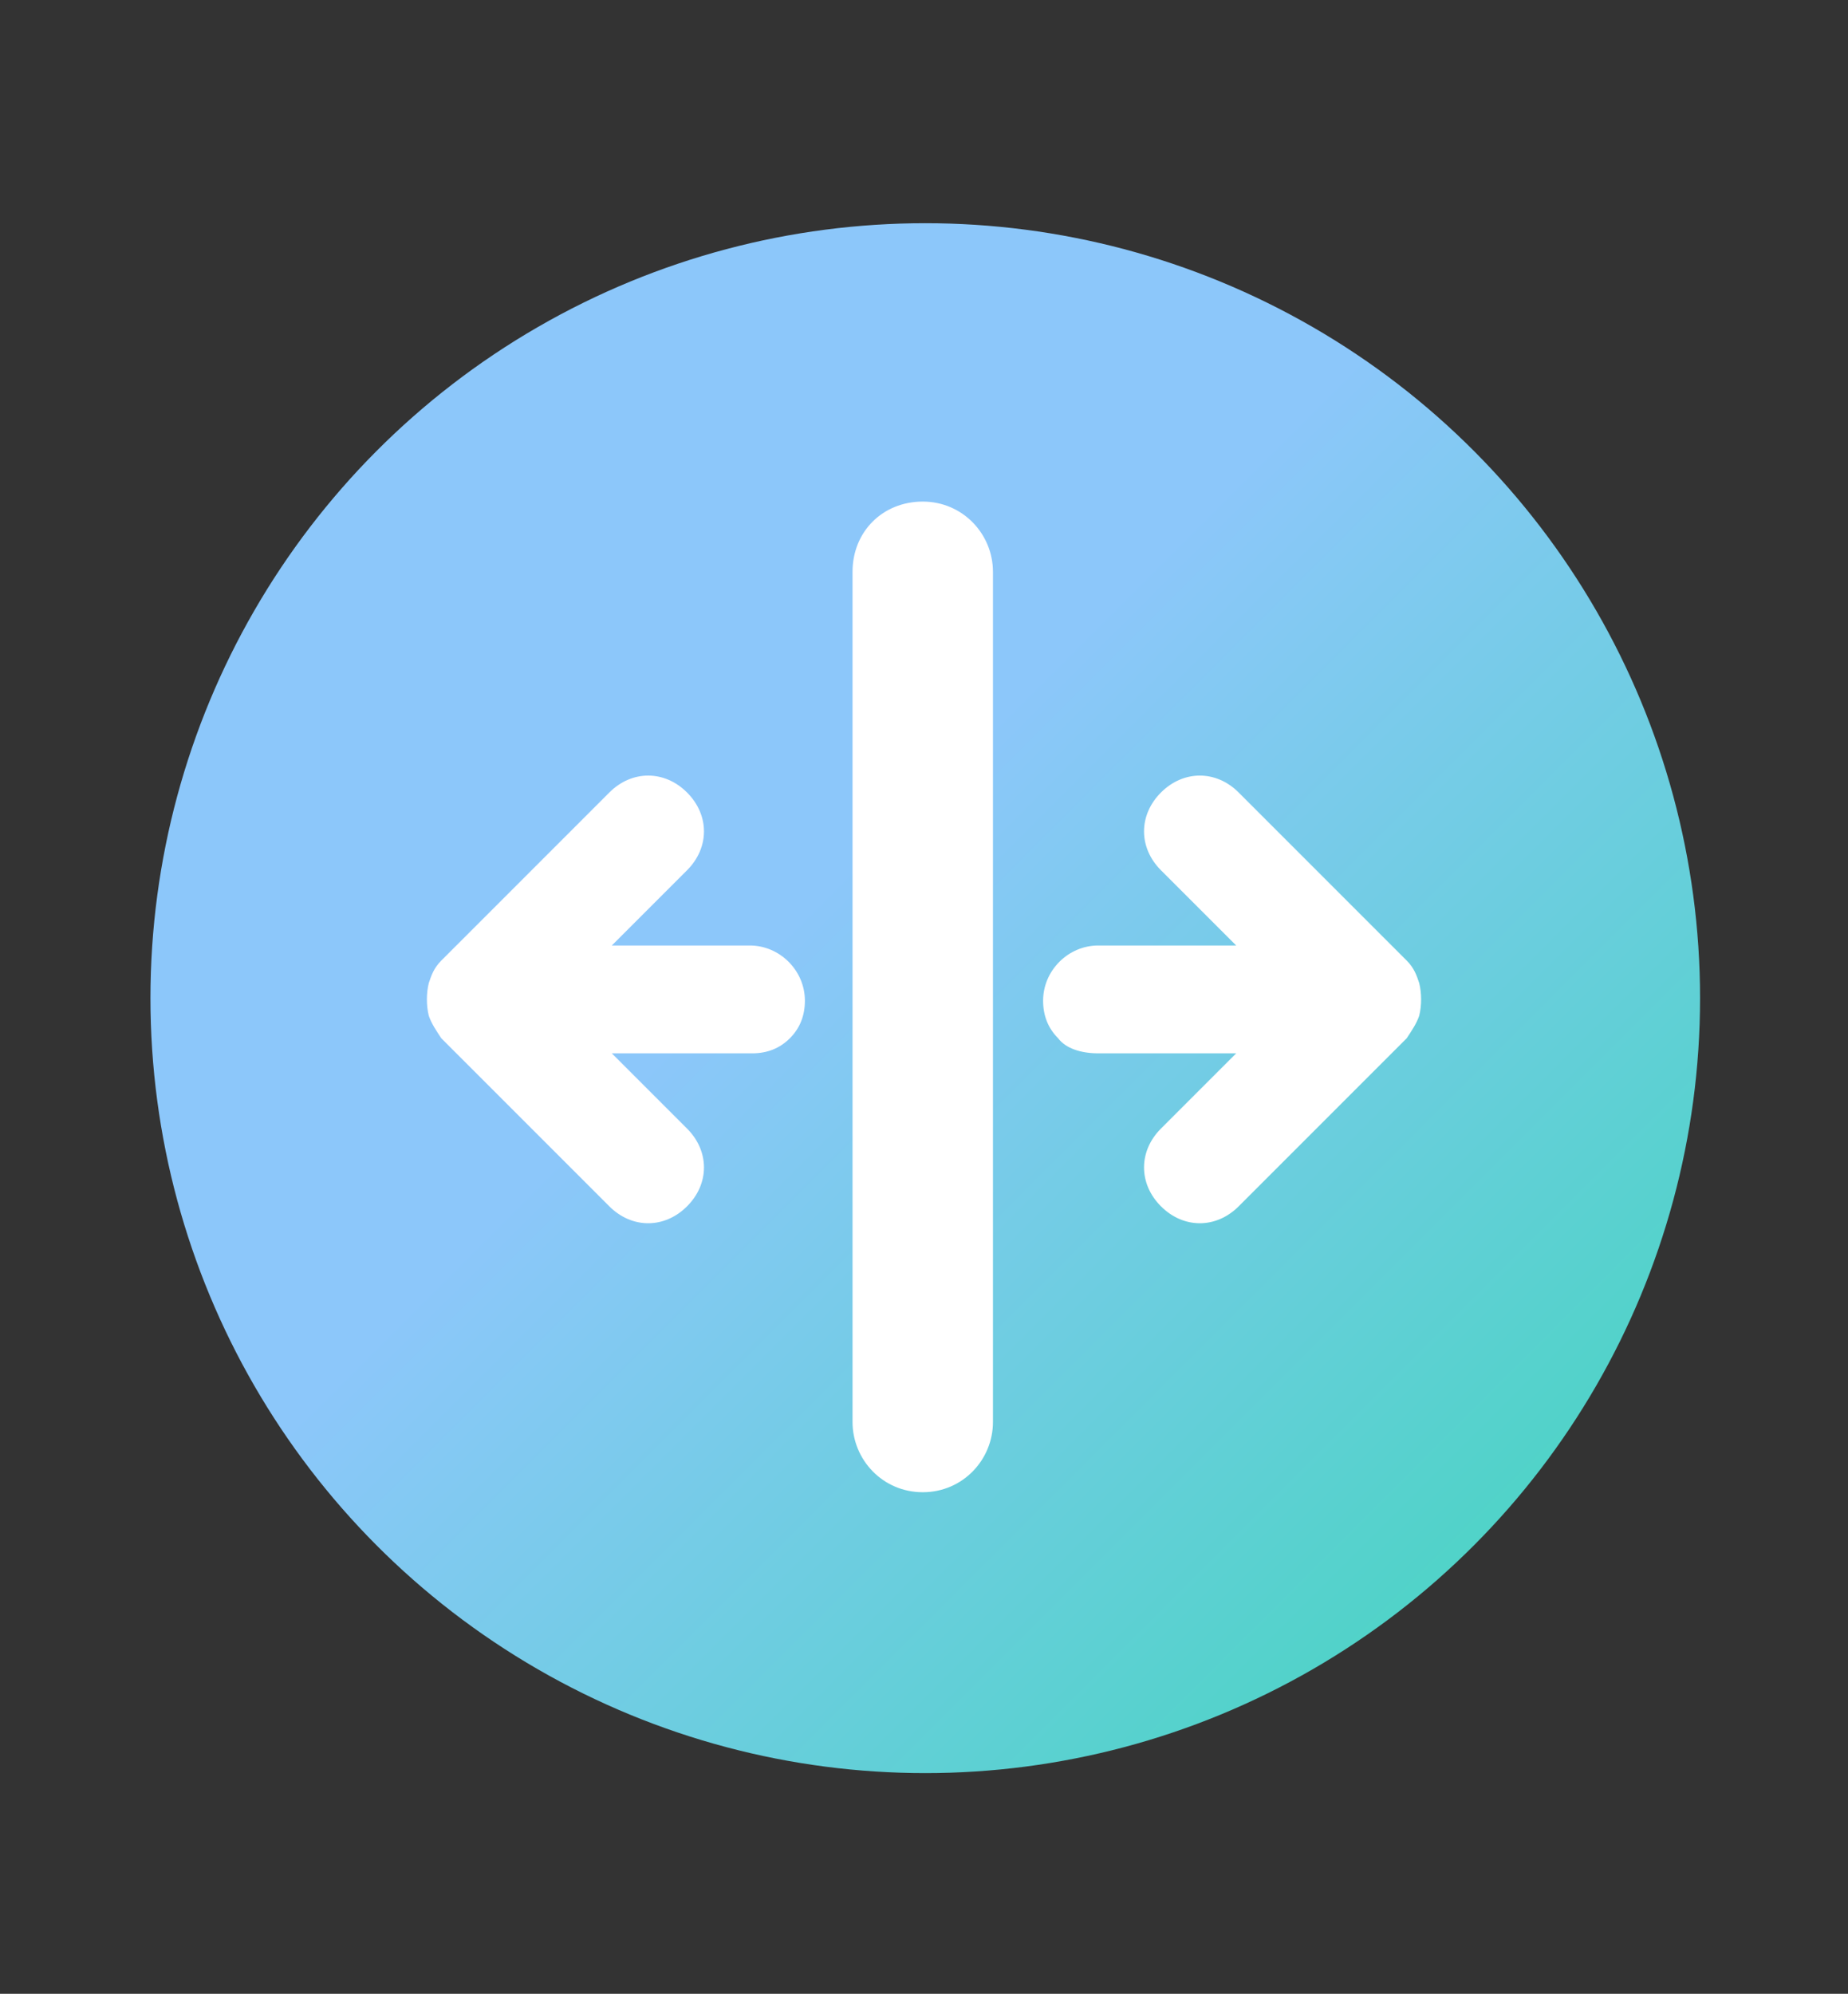
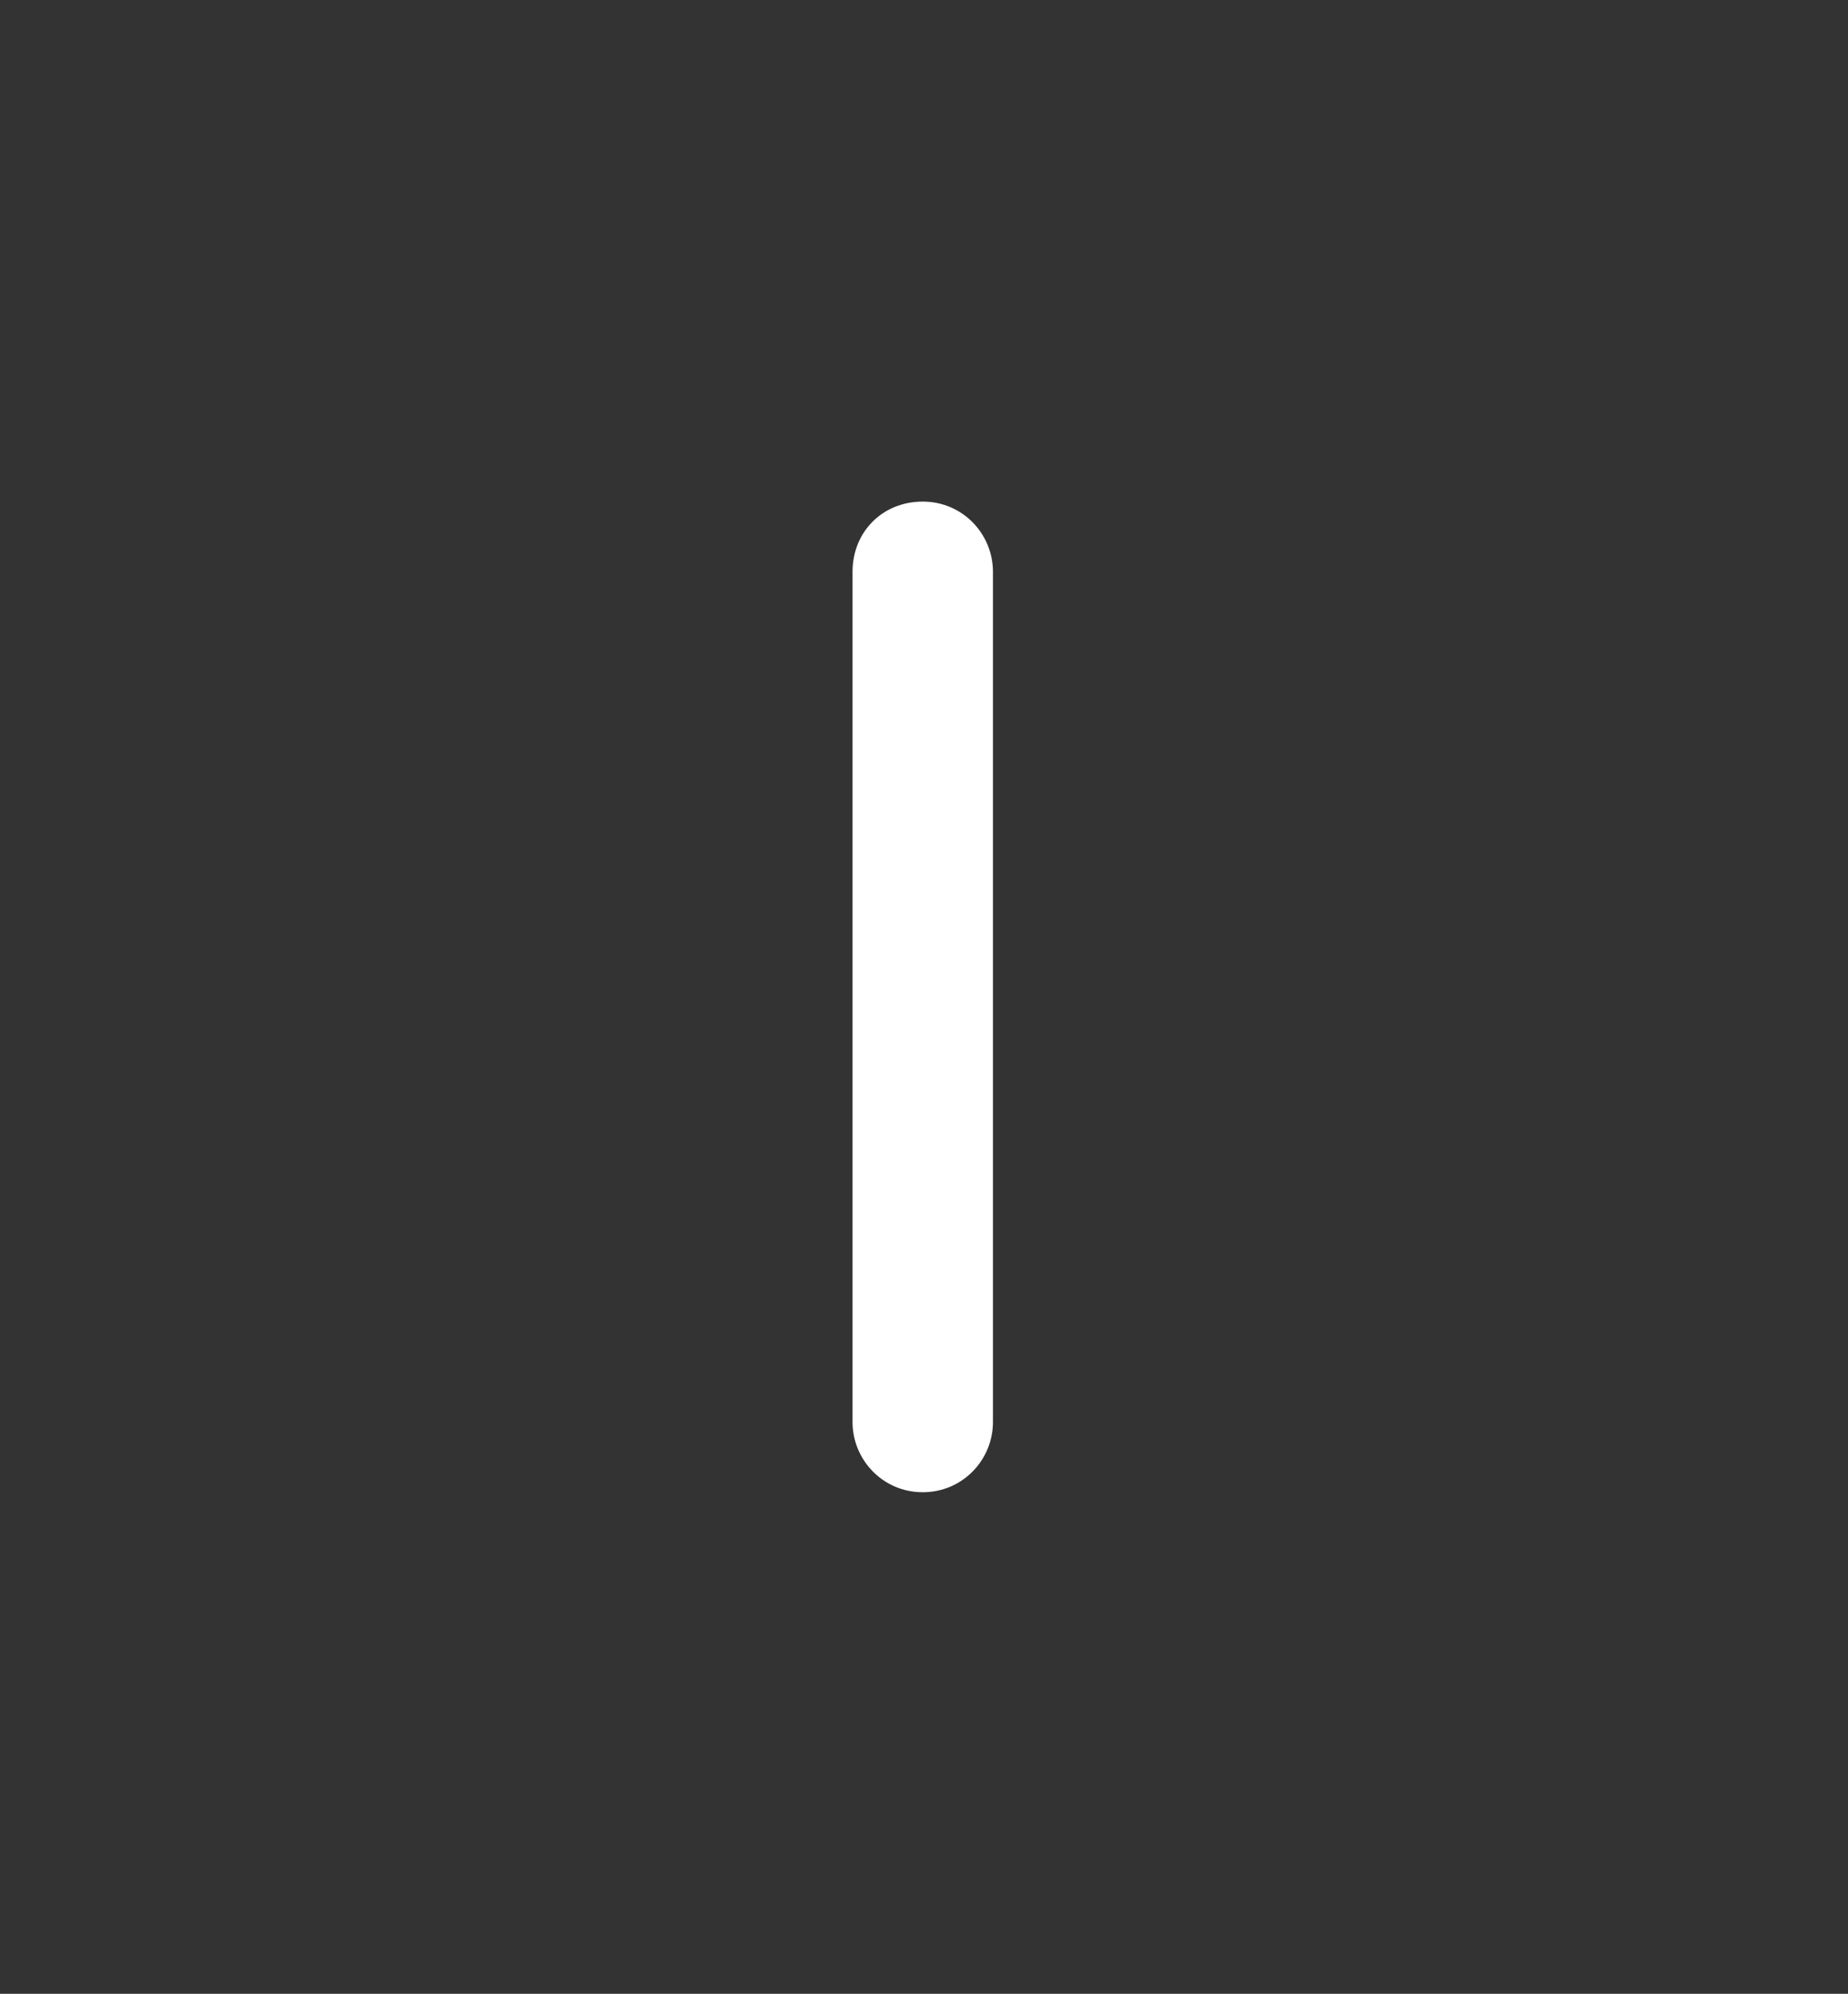
<svg xmlns="http://www.w3.org/2000/svg" version="1.1" id="Layer_1" x="0px" y="0px" viewBox="0 0 73.7 79.5" style="enable-background:new 0 0 73.7 79.5;" xml:space="preserve">
  <rect x="0" y="0" width="73.7" height="79.5" fill="#333333" stroke="none" />
  <style type="text/css">
	.st0{fill:url(#SVGID_1_);}
	.st1{fill:#FFFFFF;}
</style>
  <linearGradient id="SVGID_1_" gradientUnits="userSpaceOnUse" x1="61.557" y1="10.819" x2="32.736" y2="39.64" gradientTransform="matrix(1 0 0 -1 0 75.276)">
    <stop offset="0" style="stop-color:#4AD4C3" />
    <stop offset="1" style="stop-color:#8CC7FA" />
  </linearGradient>
-   <circle class="st0" cx="36.9" cy="39.8" r="30.9" />
  <g>
-     <path class="st1" d="M42.2,41.4c-0.4-0.4-0.6-0.9-0.6-1.5c0-1.2,1-2.2,2.2-2.2h5.5l-3-3c-0.9-0.9-0.9-2.2,0-3.1   c0.9-0.9,2.2-0.9,3.1,0l6.7,6.7l0,0c0.3,0.3,0.4,0.6,0.5,0.9c0,0,0,0,0,0c0.1,0.4,0.1,0.9,0,1.3c-0.1,0.3-0.3,0.6-0.5,0.9l-6.7,6.7   c-0.9,0.9-2.2,0.9-3.1,0c-0.9-0.9-0.9-2.2,0-3.1l3-3h-5.5C43.1,42,42.5,41.8,42.2,41.4z" />
-     <path class="st1" d="M31.5,41.4c0.4-0.4,0.6-0.9,0.6-1.5c0-1.2-1-2.2-2.2-2.2h-5.5l3-3c0.9-0.9,0.9-2.2,0-3.1s-2.2-0.9-3.1,0   l-6.7,6.7l0,0c-0.3,0.3-0.4,0.6-0.5,0.9c0,0,0,0,0,0c-0.1,0.4-0.1,0.9,0,1.3c0.1,0.3,0.3,0.6,0.5,0.9l6.7,6.7   c0.9,0.9,2.2,0.9,3.1,0c0.9-0.9,0.9-2.2,0-3.1l-3-3H30C30.6,42,31.1,41.8,31.5,41.4z" />
    <path class="st1" d="M39.6,56.7V22.8c0-1.5-1.2-2.8-2.8-2.8s-2.8,1.2-2.8,2.8v33.9c0,1.5,1.2,2.8,2.8,2.8S39.6,58.2,39.6,56.7z" />
  </g>
</svg>